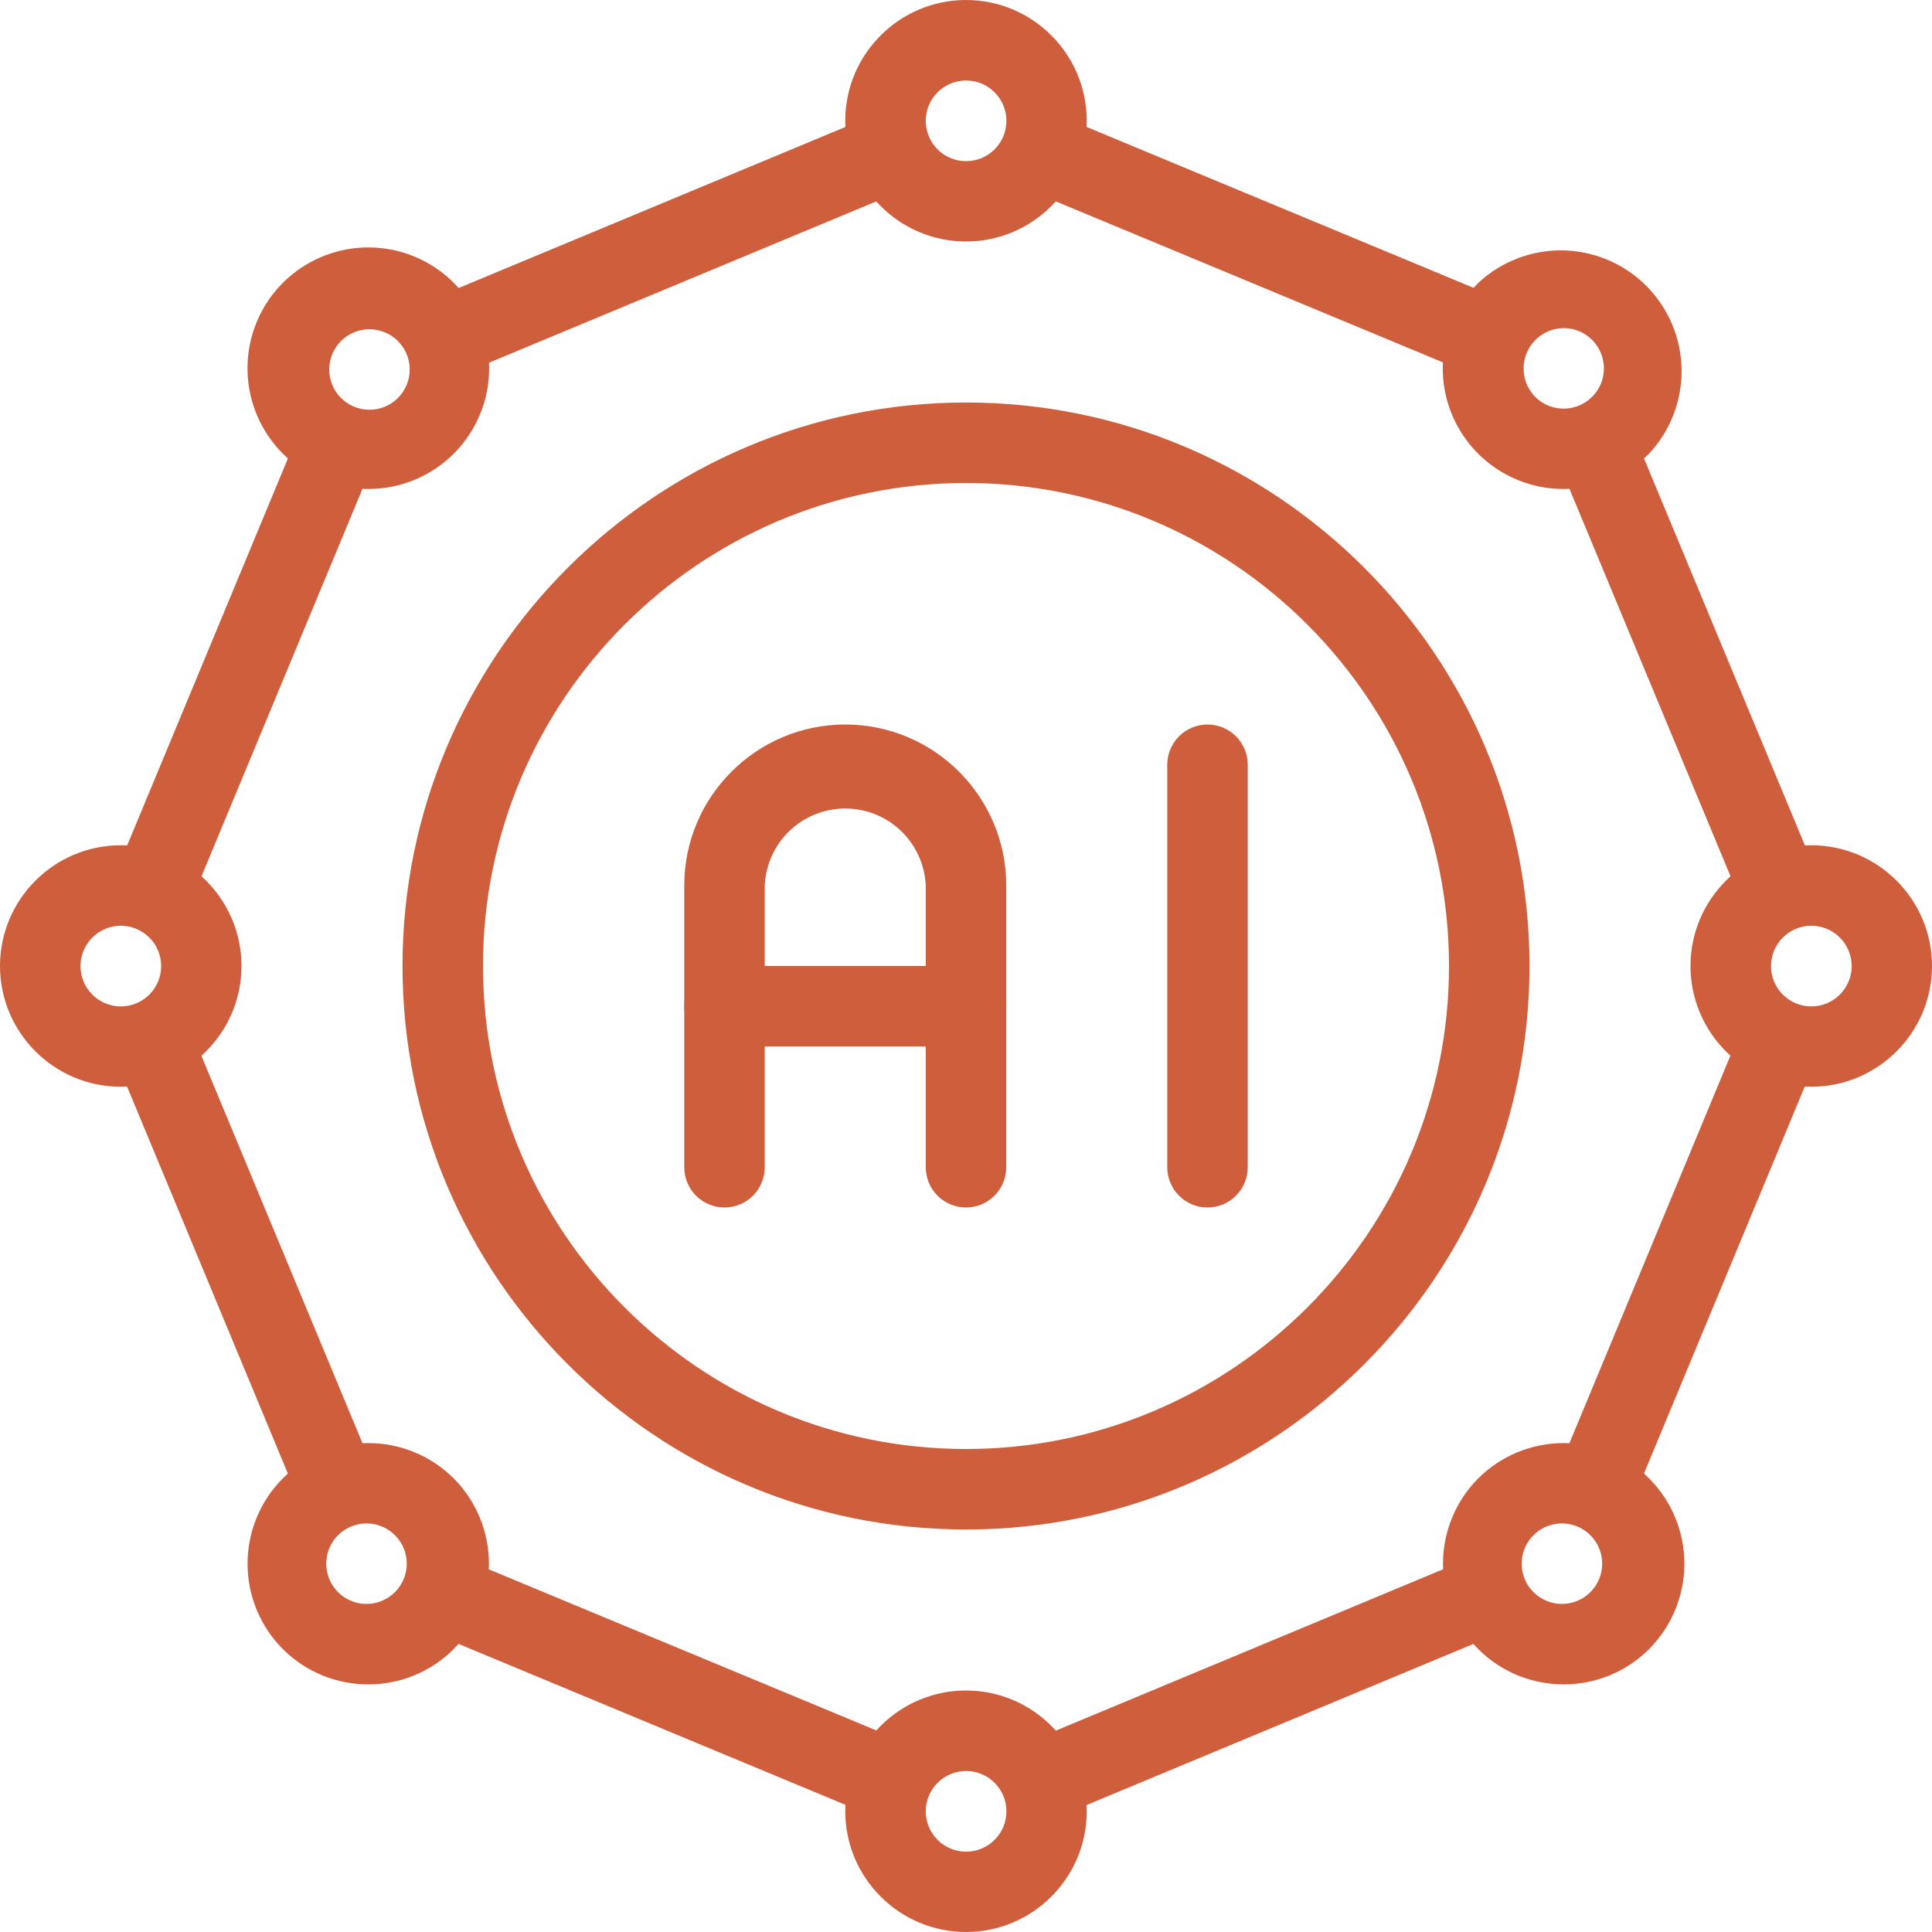
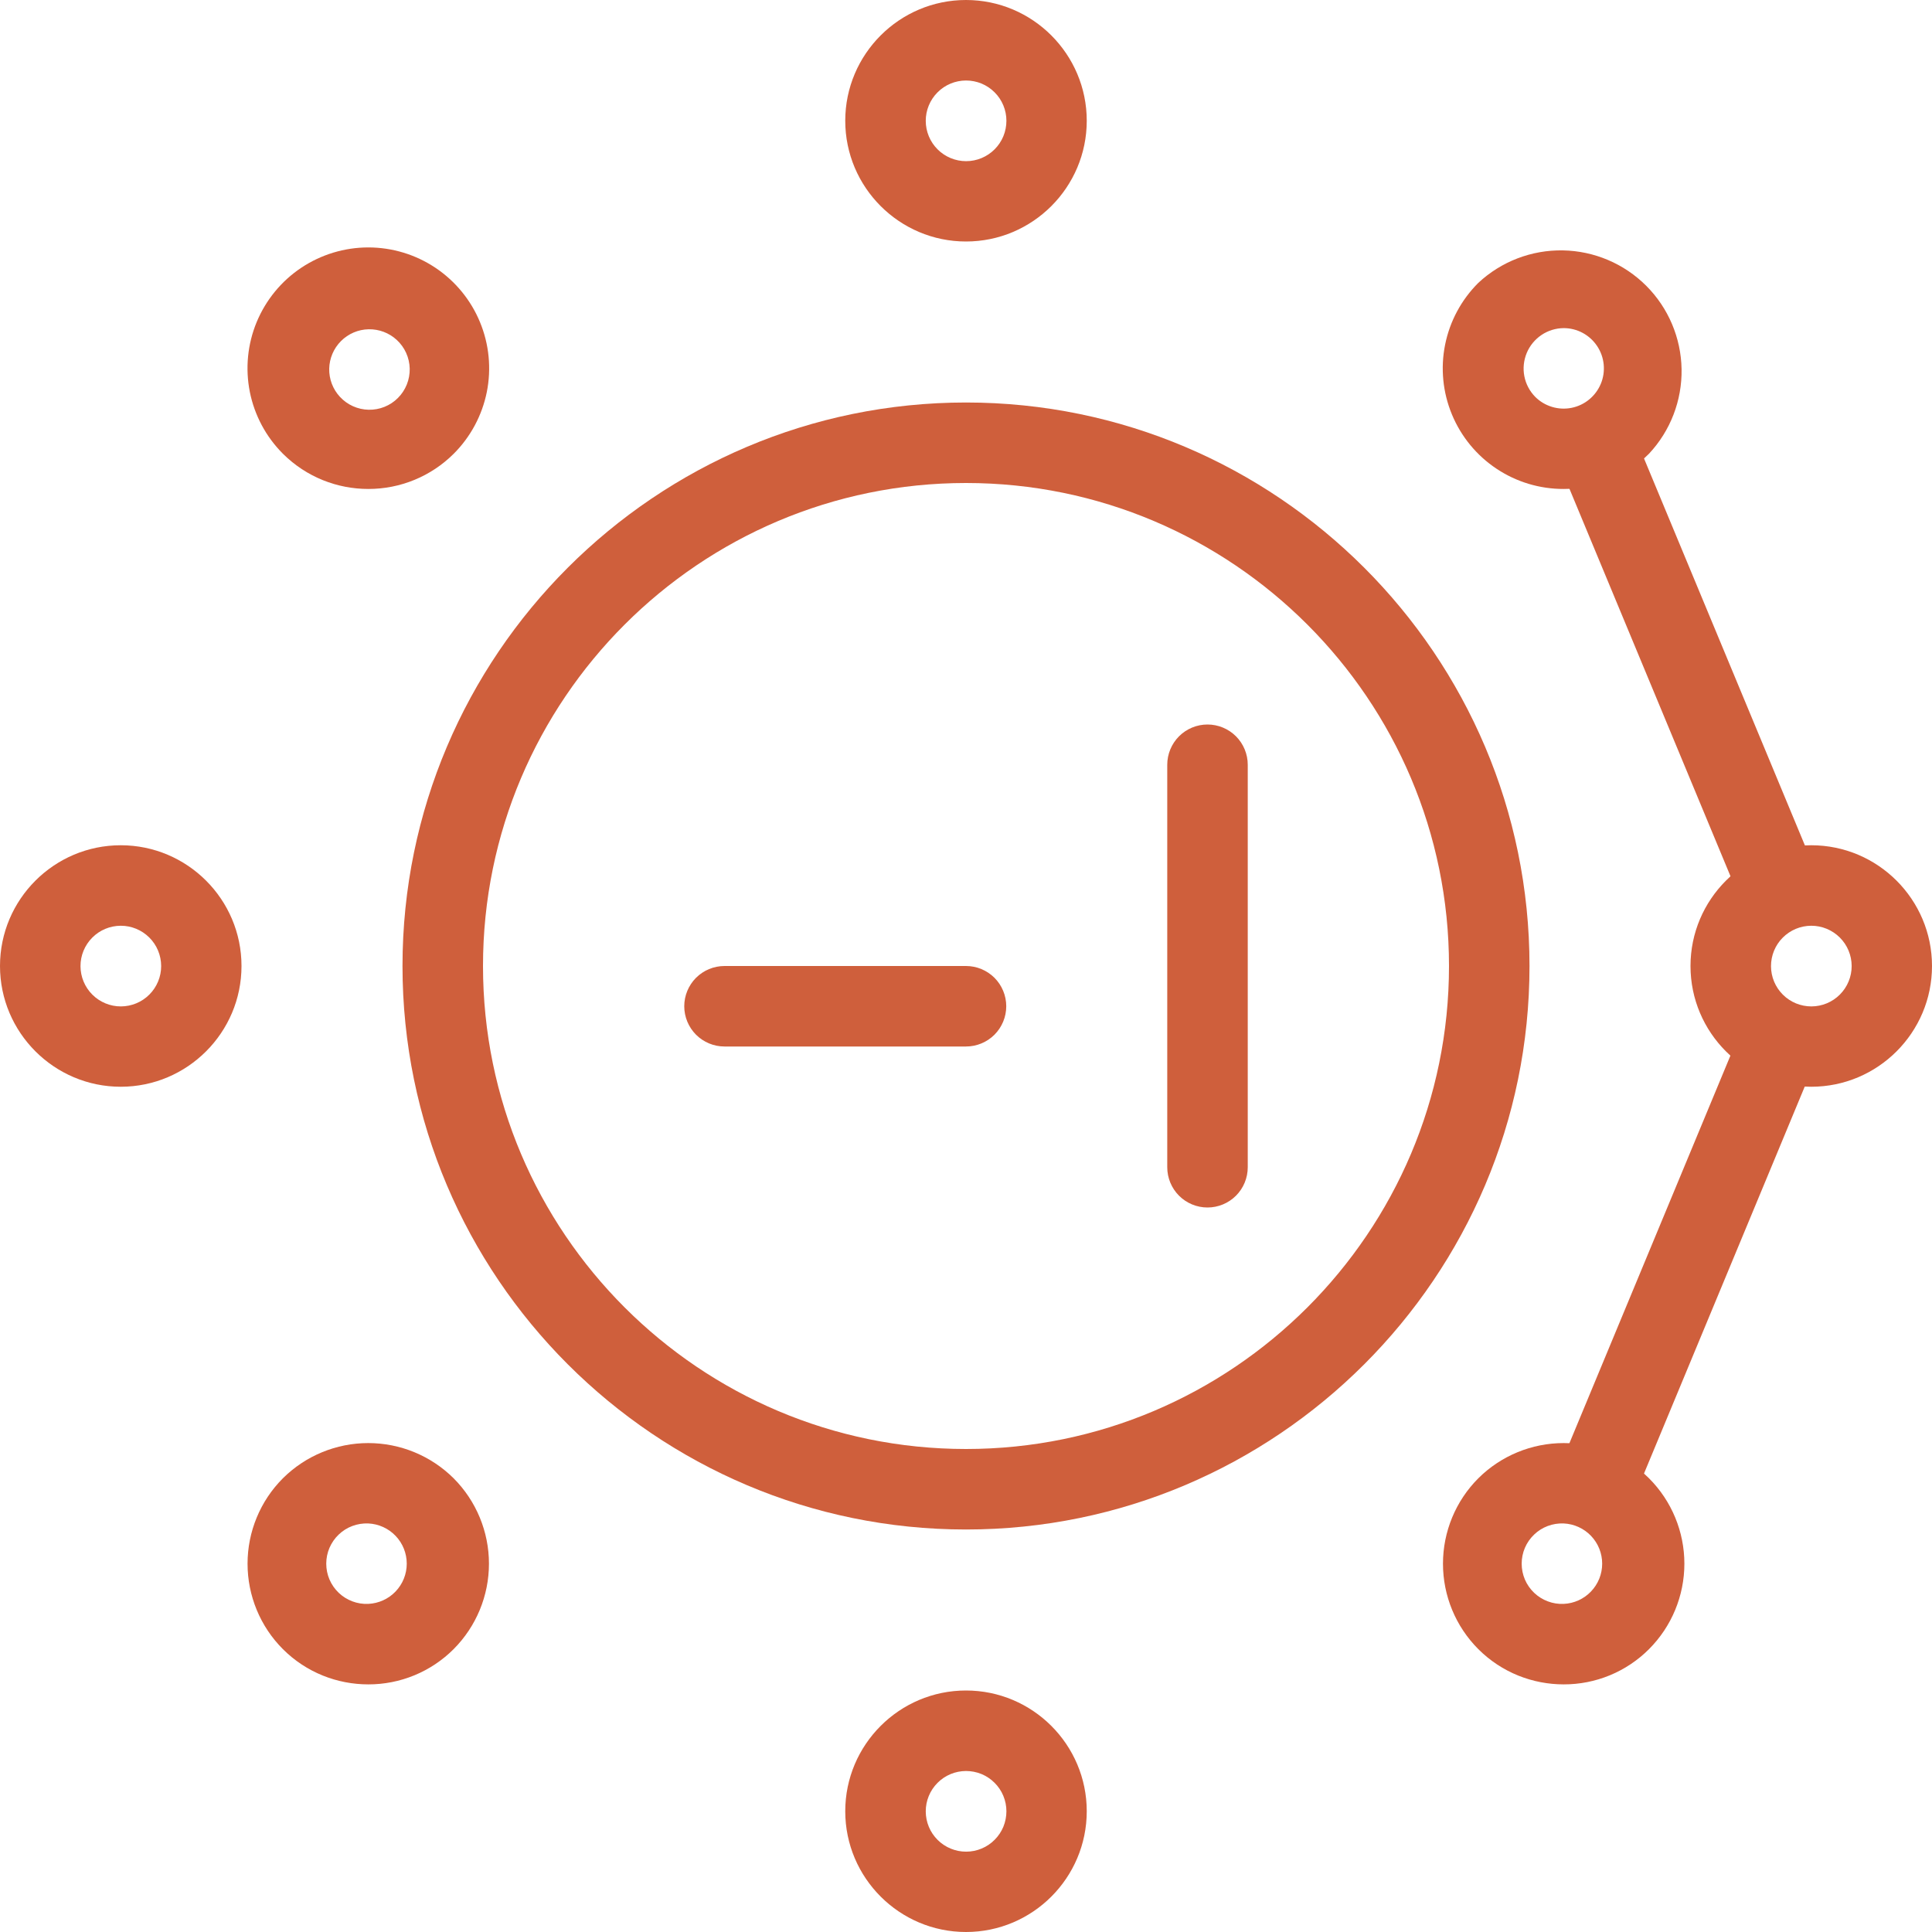
<svg xmlns="http://www.w3.org/2000/svg" width="60" height="60" viewBox="0 0 60 60" fill="none">
  <g clip-path="url(#clip0_819_1278)">
    <path d="M30 47.5C20.352 47.5 12.5 39.65 12.5 30C12.5 20.35 20.352 12.5 30 12.5C39.648 12.5 47.5 20.35 47.5 30C47.5 39.65 39.648 47.5 30 47.5ZM30 15C21.727 15 15 21.727 15 30C15 38.273 21.727 45 30 45C38.273 45 45 38.273 45 30C45 21.727 38.273 15 30 15Z" fill="#CF5F3C" />
-     <path d="M30 37.5C29.669 37.5 29.351 37.368 29.116 37.134C28.882 36.9 28.75 36.581 28.75 36.25V27.5C28.721 26.856 28.445 26.248 27.98 25.803C27.514 25.358 26.894 25.109 26.25 25.109C25.606 25.109 24.986 25.358 24.52 25.803C24.055 26.248 23.779 26.856 23.75 27.5V36.25C23.75 36.581 23.618 36.9 23.384 37.134C23.149 37.368 22.831 37.5 22.5 37.5C22.169 37.5 21.851 37.368 21.616 37.134C21.382 36.9 21.25 36.581 21.25 36.25V27.5C21.25 24.742 23.492 22.5 26.25 22.5C29.008 22.5 31.25 24.742 31.25 27.5V36.25C31.25 36.581 31.118 36.9 30.884 37.134C30.649 37.368 30.331 37.5 30 37.5Z" fill="#CF5F3C" />
    <path d="M30 32.5H22.5C22.169 32.5 21.851 32.368 21.616 32.134C21.382 31.899 21.25 31.581 21.25 31.25C21.25 30.919 21.382 30.601 21.616 30.366C21.851 30.132 22.169 30 22.5 30H30C30.331 30 30.649 30.132 30.884 30.366C31.118 30.601 31.25 30.919 31.25 31.25C31.25 31.581 31.118 31.899 30.884 32.134C30.649 32.368 30.331 32.5 30 32.5ZM37.5 37.5C37.169 37.5 36.85 37.368 36.616 37.134C36.382 36.9 36.25 36.581 36.25 36.25V23.75C36.25 23.419 36.382 23.101 36.616 22.866C36.85 22.632 37.169 22.5 37.5 22.5C37.831 22.5 38.15 22.632 38.384 22.866C38.618 23.101 38.75 23.419 38.75 23.75V36.25C38.75 36.581 38.618 36.9 38.384 37.134C38.15 37.368 37.831 37.5 37.5 37.5ZM30 7.5C27.933 7.5 26.25 5.817 26.25 3.75C26.25 1.683 27.933 0 30 0C32.068 0 33.75 1.683 33.75 3.75C33.75 5.817 32.068 7.5 30 7.5ZM30 2.5C29.668 2.501 29.349 2.633 29.115 2.869C28.881 3.104 28.749 3.423 28.75 3.755C28.751 4.087 28.883 4.405 29.119 4.64C29.354 4.874 29.673 5.006 30.005 5.005C30.169 5.005 30.332 4.972 30.484 4.909C30.636 4.845 30.774 4.753 30.89 4.636C31.006 4.52 31.098 4.382 31.161 4.229C31.223 4.077 31.255 3.914 31.255 3.75C31.255 3.586 31.222 3.423 31.159 3.271C31.096 3.119 31.003 2.981 30.886 2.865C30.77 2.749 30.632 2.657 30.48 2.594C30.327 2.532 30.165 2.5 30 2.5ZM30 60C27.933 60 26.25 58.318 26.25 56.25C26.25 54.182 27.933 52.5 30 52.5C32.068 52.5 33.75 54.182 33.75 56.25C33.75 58.318 32.068 60 30 60ZM30 55C29.668 55.001 29.349 55.133 29.115 55.369C28.881 55.604 28.749 55.923 28.75 56.255C28.751 56.587 28.883 56.906 29.119 57.14C29.354 57.374 29.673 57.506 30.005 57.505C30.169 57.505 30.332 57.472 30.484 57.409C30.636 57.346 30.774 57.253 30.89 57.136C31.006 57.02 31.098 56.882 31.161 56.73C31.223 56.577 31.255 56.414 31.255 56.25C31.255 56.086 31.222 55.923 31.159 55.771C31.096 55.619 31.003 55.481 30.886 55.365C30.77 55.249 30.632 55.157 30.48 55.094C30.327 55.032 30.165 55 30 55ZM56.25 33.75C54.182 33.75 52.5 32.068 52.5 30C52.5 27.933 54.182 26.25 56.25 26.25C58.318 26.25 60 27.933 60 30C60 32.068 58.318 33.75 56.25 33.75ZM56.25 28.75C56.086 28.75 55.923 28.783 55.771 28.846C55.619 28.91 55.481 29.002 55.365 29.119C55.249 29.235 55.157 29.373 55.094 29.526C55.032 29.678 55 29.84 55 30.005C55 30.169 55.033 30.332 55.096 30.484C55.16 30.636 55.252 30.774 55.369 30.89C55.485 31.006 55.623 31.098 55.776 31.161C55.928 31.223 56.09 31.255 56.255 31.255C56.587 31.254 56.906 31.122 57.14 30.886C57.374 30.651 57.506 30.332 57.505 30C57.504 29.668 57.372 29.349 57.136 29.115C56.901 28.881 56.582 28.749 56.25 28.75ZM48.562 15.185C47.82 15.187 47.094 14.969 46.476 14.557C45.858 14.146 45.376 13.56 45.092 12.874C44.807 12.188 44.733 11.433 44.879 10.705C45.025 9.977 45.384 9.309 45.91 8.785C46.621 8.121 47.563 7.759 48.536 7.776C49.508 7.793 50.437 8.187 51.125 8.875C51.813 9.563 52.206 10.492 52.223 11.465C52.239 12.438 51.877 13.379 51.212 14.09C50.865 14.438 50.452 14.714 49.997 14.902C49.542 15.09 49.055 15.186 48.562 15.185ZM48.562 10.19C48.316 10.192 48.075 10.266 47.871 10.404C47.667 10.542 47.507 10.737 47.413 10.964C47.319 11.192 47.293 11.443 47.34 11.684C47.387 11.927 47.505 12.149 47.678 12.325C47.823 12.47 48.002 12.577 48.199 12.636C48.395 12.696 48.603 12.706 48.805 12.666C49.006 12.626 49.195 12.537 49.353 12.406C49.512 12.276 49.636 12.108 49.715 11.919C49.794 11.729 49.824 11.523 49.804 11.318C49.784 11.114 49.714 10.918 49.6 10.747C49.486 10.576 49.332 10.435 49.151 10.338C48.97 10.241 48.768 10.19 48.562 10.19ZM48.562 52.31C47.602 52.31 46.64 51.945 45.91 51.215C45.207 50.511 44.813 49.557 44.813 48.562C44.813 47.568 45.207 46.614 45.91 45.91C46.614 45.209 47.568 44.816 48.561 44.816C49.555 44.816 50.508 45.209 51.212 45.91C51.915 46.614 52.31 47.568 52.31 48.562C52.31 49.557 51.915 50.511 51.212 51.215C50.865 51.563 50.452 51.839 49.997 52.027C49.542 52.215 49.055 52.311 48.562 52.31ZM48.562 47.312C48.394 47.305 48.225 47.332 48.067 47.391C47.909 47.45 47.765 47.541 47.643 47.658C47.521 47.775 47.423 47.915 47.357 48.07C47.291 48.225 47.257 48.392 47.257 48.561C47.257 48.73 47.291 48.897 47.357 49.053C47.423 49.208 47.521 49.348 47.643 49.465C47.765 49.581 47.909 49.672 48.067 49.731C48.225 49.791 48.394 49.818 48.562 49.81C48.884 49.796 49.188 49.658 49.41 49.425C49.633 49.193 49.757 48.883 49.757 48.561C49.757 48.239 49.633 47.93 49.41 47.697C49.188 47.465 48.884 47.327 48.562 47.312Z" fill="#CF5F3C" />
    <path d="M48.347 14.232L50.655 13.272L56.455 27.222L54.145 28.182L48.347 14.232ZM48.345 45.77L54.14 31.82L56.45 32.777L50.655 46.727L48.345 45.77ZM3.75 33.75C1.683 33.75 0 32.067 0 30C0 27.932 1.683 26.25 3.75 26.25C5.817 26.25 7.5 27.932 7.5 30C7.5 32.067 5.817 33.75 3.75 33.75ZM3.75 28.75C3.418 28.751 3.099 28.883 2.865 29.119C2.631 29.354 2.499 29.673 2.5 30.005C2.501 30.337 2.633 30.655 2.869 30.89C3.104 31.124 3.423 31.256 3.755 31.255C4.087 31.254 4.405 31.122 4.64 30.886C4.874 30.651 5.006 30.332 5.005 30C5.004 29.668 4.872 29.349 4.636 29.115C4.401 28.881 4.082 28.749 3.75 28.75ZM11.438 52.31C10.477 52.31 9.515 51.945 8.785 51.215C8.082 50.511 7.688 49.557 7.688 48.562C7.688 47.568 8.082 46.614 8.785 45.91C9.49 45.209 10.443 44.816 11.436 44.816C12.43 44.816 13.383 45.209 14.088 45.91C14.79 46.614 15.185 47.568 15.185 48.562C15.185 49.557 14.79 50.511 14.088 51.215C13.74 51.563 13.327 51.839 12.872 52.027C12.417 52.215 11.93 52.311 11.438 52.31ZM11.438 47.312C11.269 47.305 11.1 47.332 10.942 47.391C10.784 47.45 10.64 47.541 10.518 47.658C10.396 47.774 10.299 47.915 10.232 48.07C10.166 48.225 10.132 48.392 10.132 48.561C10.132 48.73 10.166 48.897 10.232 49.052C10.299 49.208 10.396 49.348 10.518 49.465C10.64 49.581 10.784 49.672 10.942 49.731C11.1 49.791 11.269 49.818 11.438 49.81C11.759 49.795 12.063 49.658 12.285 49.425C12.508 49.192 12.632 48.883 12.632 48.561C12.632 48.239 12.508 47.93 12.285 47.697C12.063 47.465 11.759 47.327 11.438 47.312ZM11.438 15.185C10.477 15.185 9.518 14.82 8.785 14.09C8.26 13.565 7.903 12.896 7.758 12.168C7.614 11.44 7.688 10.685 7.972 10C8.257 9.314 8.738 8.728 9.355 8.316C9.973 7.904 10.698 7.684 11.441 7.684C12.183 7.685 12.908 7.905 13.525 8.318C14.142 8.731 14.623 9.317 14.906 10.003C15.19 10.689 15.264 11.444 15.119 12.172C14.973 12.899 14.615 13.568 14.09 14.092C13.386 14.794 12.431 15.187 11.438 15.185ZM10.555 12.322C10.669 12.446 10.807 12.546 10.961 12.615C11.115 12.684 11.281 12.722 11.449 12.725C11.618 12.728 11.785 12.698 11.941 12.635C12.098 12.572 12.24 12.478 12.359 12.358C12.478 12.239 12.571 12.097 12.634 11.941C12.697 11.784 12.727 11.617 12.724 11.448C12.72 11.28 12.683 11.114 12.613 10.96C12.544 10.807 12.444 10.669 12.32 10.555C12.082 10.337 11.77 10.219 11.447 10.226C11.125 10.232 10.818 10.364 10.59 10.592C10.362 10.82 10.231 11.128 10.224 11.45C10.218 11.773 10.336 12.085 10.555 12.322Z" fill="#CF5F3C" />
-     <path d="M3.547 27.223L9.342 13.273L11.652 14.23L5.857 28.18L3.547 27.223ZM3.545 32.78L5.852 31.82L11.652 45.77L9.342 46.73L3.545 32.78ZM13.27 9.35L27.215 3.543L28.177 5.853L14.232 11.662L13.27 9.35ZM31.817 5.85L32.777 3.54L46.727 9.34L45.767 11.652L31.817 5.85ZM31.82 54.15L45.765 48.34L46.727 50.65L32.782 56.458L31.82 54.15ZM13.272 50.65L14.232 48.343L28.182 54.142L27.222 56.453L13.272 50.65Z" fill="#CF5F3C" />
  </g>
  <defs>
    <clipPath id="clip0_819_1278">
      <rect width="60" height="60" fill="white" />
    </clipPath>
  </defs>
</svg>